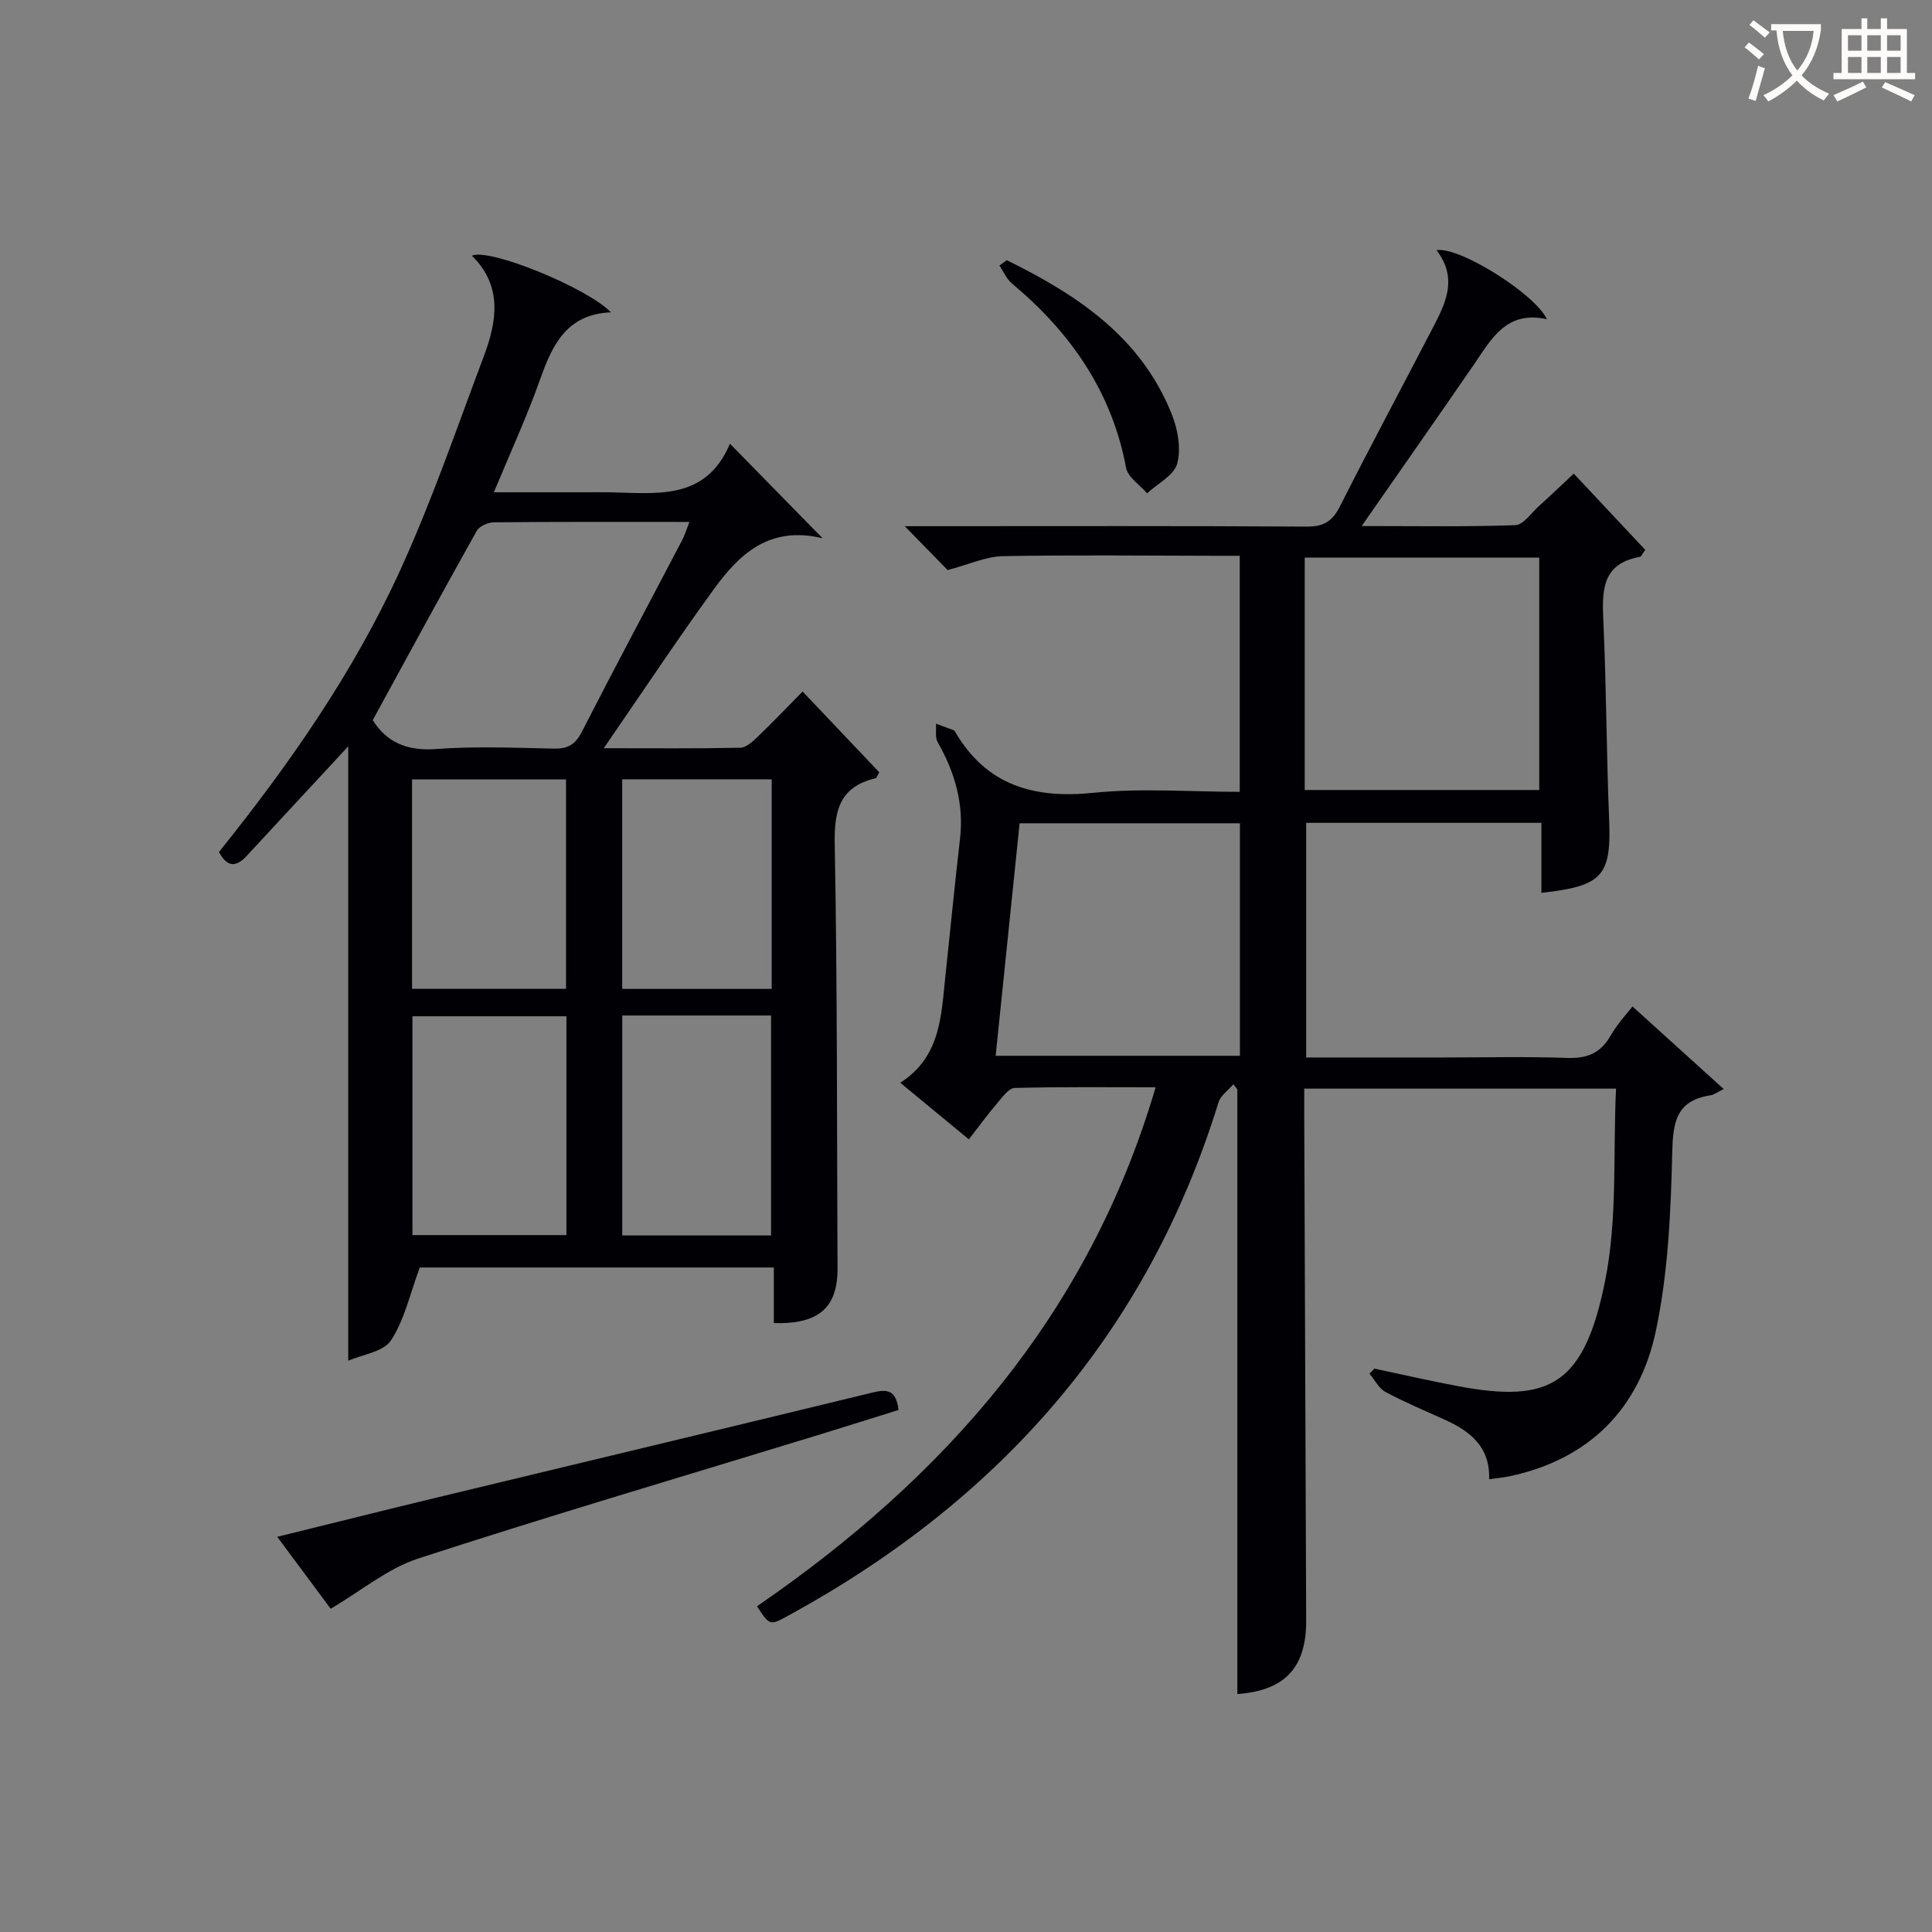
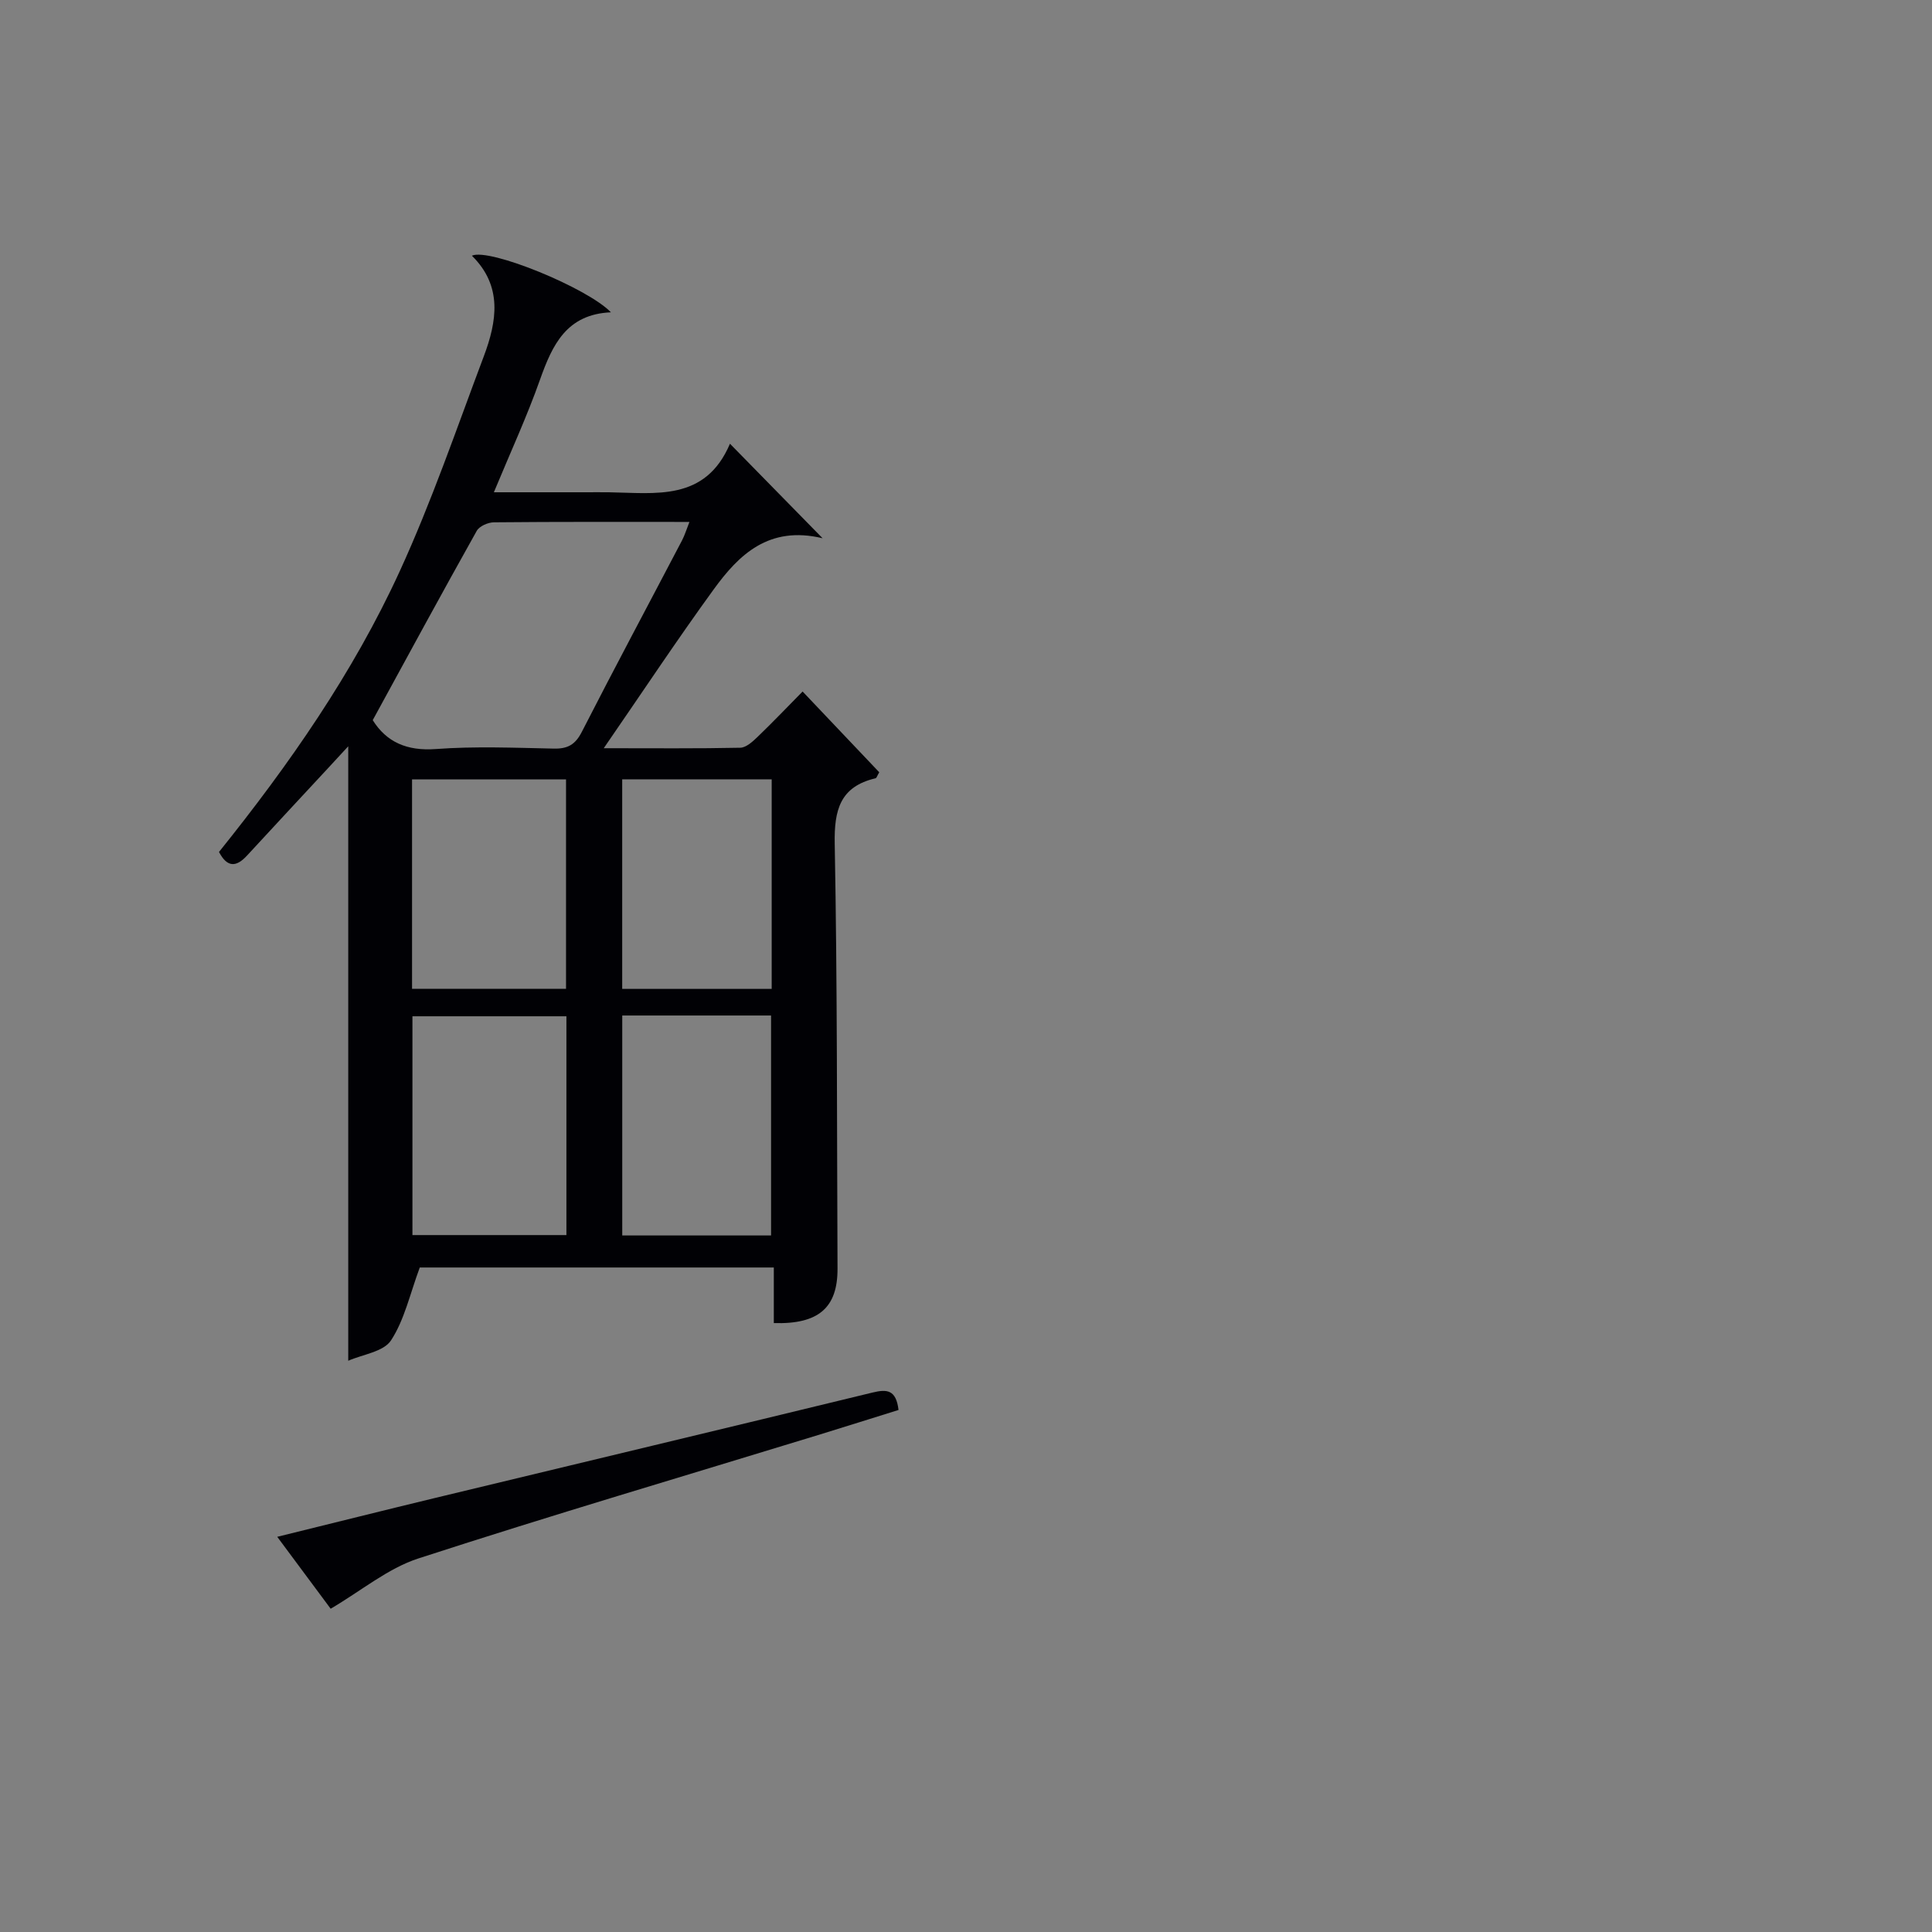
<svg xmlns="http://www.w3.org/2000/svg" enable-background="new 0 0 400 400" viewBox="0 0 400 400">
  <rect x="0" y="0" width="400" height="400" fill="#808080" stroke="none" />
  <g fill="#010105">
-     <path d="m255.36 224.48c-1.05 1.24-2.64 2.32-3.08 3.74-14.77 47.86-45.41 82.4-88.91 106.19-4 2.19-3.98 2.22-6.64-1.85 38.83-26.67 68.7-60.38 82.53-107.45-10.08 0-19.63-.11-29.18.14-1.22.03-2.52 1.87-3.55 3.07-2.03 2.39-3.89 4.93-5.94 7.57-4.72-3.9-9.19-7.59-14.2-11.72 8.43-5.38 8.47-13.98 9.36-22.24 1.01-9.42 1.92-18.85 3.01-28.26.84-7.27-1.08-13.79-4.64-20.04-.57-1-.24-2.52-.33-3.8 1.22.45 2.44.89 3.65 1.35.14.05.24.23.33.37 6.52 11.11 16.32 13.85 28.65 12.59 9.87-1.01 19.93-.2 30.25-.2 0-16.24 0-32.16 0-48.87-1.61 0-3.36 0-5.11 0-14.67-.02-29.33-.2-43.99.08-3.45.07-6.87 1.69-11.37 2.88-2.03-2.08-4.99-5.11-8.88-9.09h6.23c25.67 0 51.33-.08 77 .09 3.51.02 5.32-1.11 6.87-4.19 6.07-12.02 12.43-23.89 18.64-35.84 2.85-5.5 6.15-10.99 1.35-17.2 4.64-.84 20.4 9.02 22.86 14.29-8.45-1.88-11.53 4.17-15.2 9.51-7.42 10.8-14.95 21.52-23.15 33.31 11.39 0 21.61.18 31.81-.18 1.66-.06 3.27-2.49 4.84-3.91 2.34-2.11 4.62-4.29 7.26-6.76 4.86 5.18 9.88 10.54 14.8 15.78-.69.95-.85 1.41-1.09 1.45-7.95 1.41-7.87 7.05-7.58 13.37.63 13.63.63 27.28 1.19 40.92.48 11.7-1.27 13.88-14.02 15.27 0-4.76 0-9.49 0-14.49-16.46 0-32.38 0-48.7 0v48.58h28.47c8.5 0 17.01-.21 25.5.09 4.1.15 6.93-.91 9.02-4.55 1.47-2.56 3.54-4.76 4.57-6.1 6.05 5.48 12 10.85 18.88 17.09-1.27.62-1.98 1.19-2.77 1.31-7.19 1.12-7.74 5.71-7.89 12.08-.29 12.24-.85 24.67-3.36 36.6-3.37 16.06-13.69 26.65-30.29 30.18-1.27.27-2.58.38-4.25.62.22-6.78-3.99-9.98-9.26-12.36-4.09-1.85-8.24-3.58-12.19-5.71-1.39-.75-2.24-2.5-3.33-3.79l1.04-1.04c5.75 1.21 11.47 2.54 17.24 3.62 19.02 3.58 26.23-.18 30.56-22.04 2.52-12.71 1.58-26.1 2.21-39.55-21.96 0-42.87 0-64.55 0 0 1.86-.01 3.78 0 5.7.14 34.83.28 69.65.4 104.48.03 9.8-4.55 14.48-14.25 15.16 0-41.7 0-83.43 0-125.17-.29-.36-.56-.72-.82-1.08zm14.77-60.92h48.55c0-16.28 0-32.19 0-48.12-16.35 0-32.39 0-48.55 0zm-63.99 55.03h50.57c0-16.26 0-32.17 0-48.14-15.34 0-30.38 0-45.61 0-1.67 16.18-3.3 32.01-4.96 48.14z" />
    <path d="m170.31 111.44c-11.14-2.67-17.33 3.4-22.55 10.59-7.58 10.43-14.7 21.19-22.76 32.88 10.44 0 19.36.09 28.27-.1 1.22-.03 2.56-1.27 3.57-2.24 3.09-2.97 6.05-6.07 9.33-9.4 5.51 5.81 10.74 11.31 15.87 16.72-.44.74-.55 1.19-.76 1.24-7.34 1.73-8.59 6.53-8.46 13.56.55 29.3.44 58.62.58 87.93.04 8.08-3.87 11.59-13.19 11.31 0-3.69 0-7.43 0-11.51-25.21 0-49.9 0-73.3 0-2.04 5.49-3.17 10.84-5.96 15.1-1.55 2.36-5.88 2.9-8.85 4.21 0-42.67 0-84.5 0-127.22-1.61 1.75-2.97 3.22-4.33 4.69-5.54 5.98-11.11 11.94-16.63 17.94-2.22 2.41-4.09 2.51-5.8-.75 14.49-18.04 27.75-37.03 37.42-58.12 6.62-14.44 11.78-29.56 17.39-44.46 2.73-7.25 3.96-14.56-2.45-20.87 3.58-1.66 23.99 6.7 28.78 11.72-9.18.4-12.12 6.74-14.67 13.92-2.7 7.64-6.11 15.02-9.56 23.34h18.76c1.67 0 3.33-.02 5 0 9.71.14 20.02 1.95 25.12-10.05 6.63 6.77 12.5 12.76 19.18 19.57zm-93.14 37.66c2.84 4.52 7.04 6.42 13.06 5.98 8.11-.6 16.29-.26 24.44-.09 2.84.06 4.42-.8 5.77-3.43 6.8-13.3 13.85-26.47 20.78-39.7.56-1.08.91-2.26 1.52-3.8-13.89 0-27.19-.05-40.48.08-1.22.01-3 .79-3.55 1.76-7.21 12.86-14.23 25.81-21.54 39.2zm40.1 61.31c-10.9 0-21.44 0-31.88 0v45.3h31.88c0-15.14 0-30.05 0-45.3zm42.37 45.38c0-15.46 0-30.5 0-45.54-10.47 0-20.57 0-30.81 0v45.54zm-74.33-51.06h31.88c0-14.64 0-29.01 0-43.37-10.82 0-21.23 0-31.88 0zm74.46-43.38c-10.61 0-20.71 0-30.95 0v43.39h30.95c0-14.52 0-28.78 0-43.39z" />
    <path d="m68.46 333.07c-2.98-4.01-6.8-9.16-11.06-14.89 11.34-2.79 22.05-5.48 32.79-8.07 30.15-7.27 60.32-14.47 90.46-21.8 2.93-.71 4.88-.65 5.38 3.61-5.47 1.7-11.07 3.48-16.68 5.2-27.61 8.46-55.3 16.62-82.76 25.55-6.31 2.06-11.8 6.69-18.13 10.4z" />
-     <path d="m208.44 53.87c14.6 7.18 27.85 15.93 34.2 31.99 1.23 3.1 1.92 7.06 1.08 10.14-.66 2.43-4.05 4.12-6.23 6.13-1.5-1.75-3.98-3.31-4.35-5.28-2.96-15.83-11.52-28.03-23.62-38.15-1.12-.93-1.74-2.46-2.6-3.71.51-.37 1.02-.75 1.52-1.12z" />
  </g>
-   <path d="m362.1 8.8c1.1.8 2.1 1.6 3.1 2.4l-1 1.1c-1.3-1.1-2.3-2-3-2.5zm1.9 4.8c.5.2.9.4 1.4.5-.6 2.3-1.3 4.5-1.9 6.8l-1.5-.5c.8-2.1 1.4-4.3 2-6.8zm-1-9.4c1.3.9 2.4 1.8 3.4 2.5l-1 1.1c-1.4-1.2-2.4-2.1-3.2-2.6zm3.7 2.2v-1.4h10.3v1.2c-.5 3.6-1.8 6.8-4 9.4 1.5 1.6 3.4 2.8 5.7 3.8-.3.4-.7.8-1.1 1.4-2.3-1.1-4.1-2.5-5.6-4.1-1.6 1.6-3.6 3.1-5.9 4.3-.3-.5-.7-.9-1-1.3 2.4-1.1 4.4-2.5 6-4.1-1.9-2.5-3-5.6-3.3-9.3h-1.1zm8.8 0h-6.4c.3 3.3 1.3 6 3 8.2 2-2.3 3.1-5.1 3.4-8.2z" fill="#fcfbfa" />
-   <path d="m385.3 3.8h1.3v2.2h2.8v-2.2h1.3v2.2h4.1v9.1h1.7v1.3h-16.9v-1.3h1.7v-9.1h4.1v-2.2zm.4 13.1.7 1.2c-1.8.9-3.8 1.9-6 2.9-.2-.4-.5-.8-.8-1.3 2.3-1 4.3-1.9 6.1-2.8zm-3.1-6.4h2.8v-3.2h-2.8zm0 4.6h2.8v-3.3h-2.8zm4-4.6h2.8v-3.2h-2.8zm0 4.6h2.8v-3.3h-2.8zm3.7 1.9c2.1.9 4.1 1.8 6.1 2.7l-.7 1.3c-2.2-1.1-4.2-2-6.1-2.9zm3.2-9.7h-2.8v3.2h2.8zm-2.8 7.8h2.8v-3.3h-2.8z" fill="#fcfbfa" />
</svg>